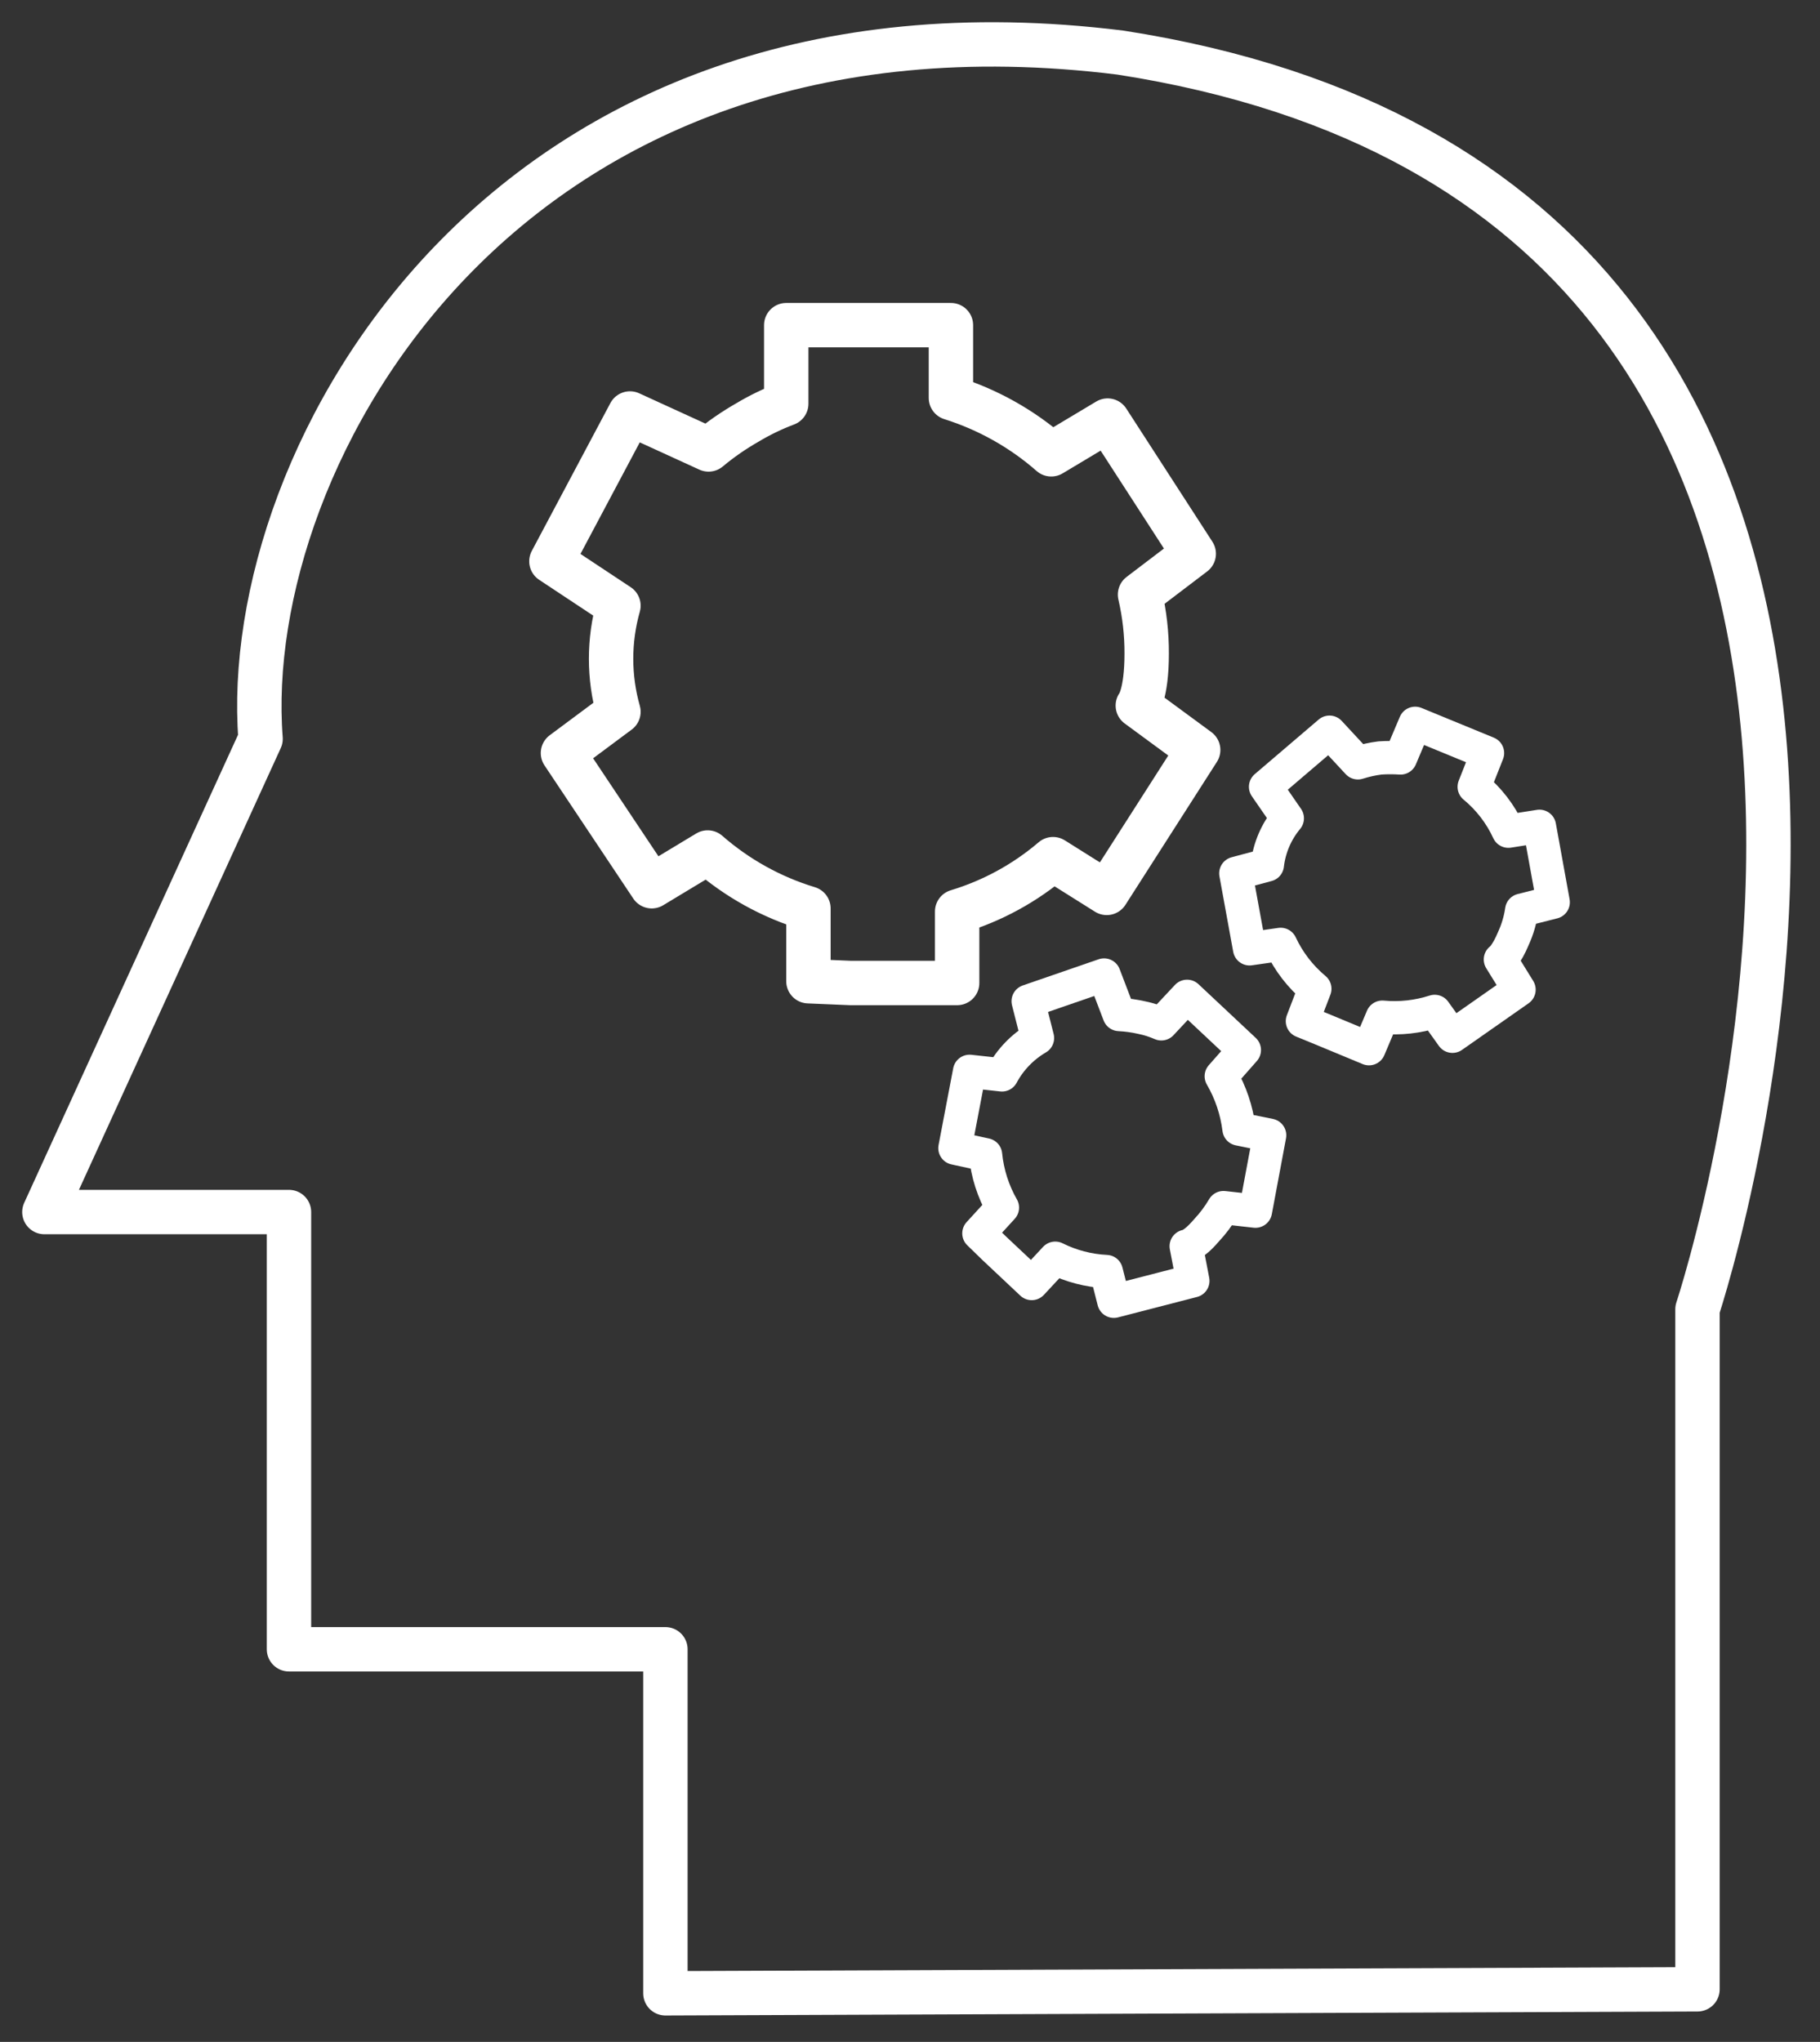
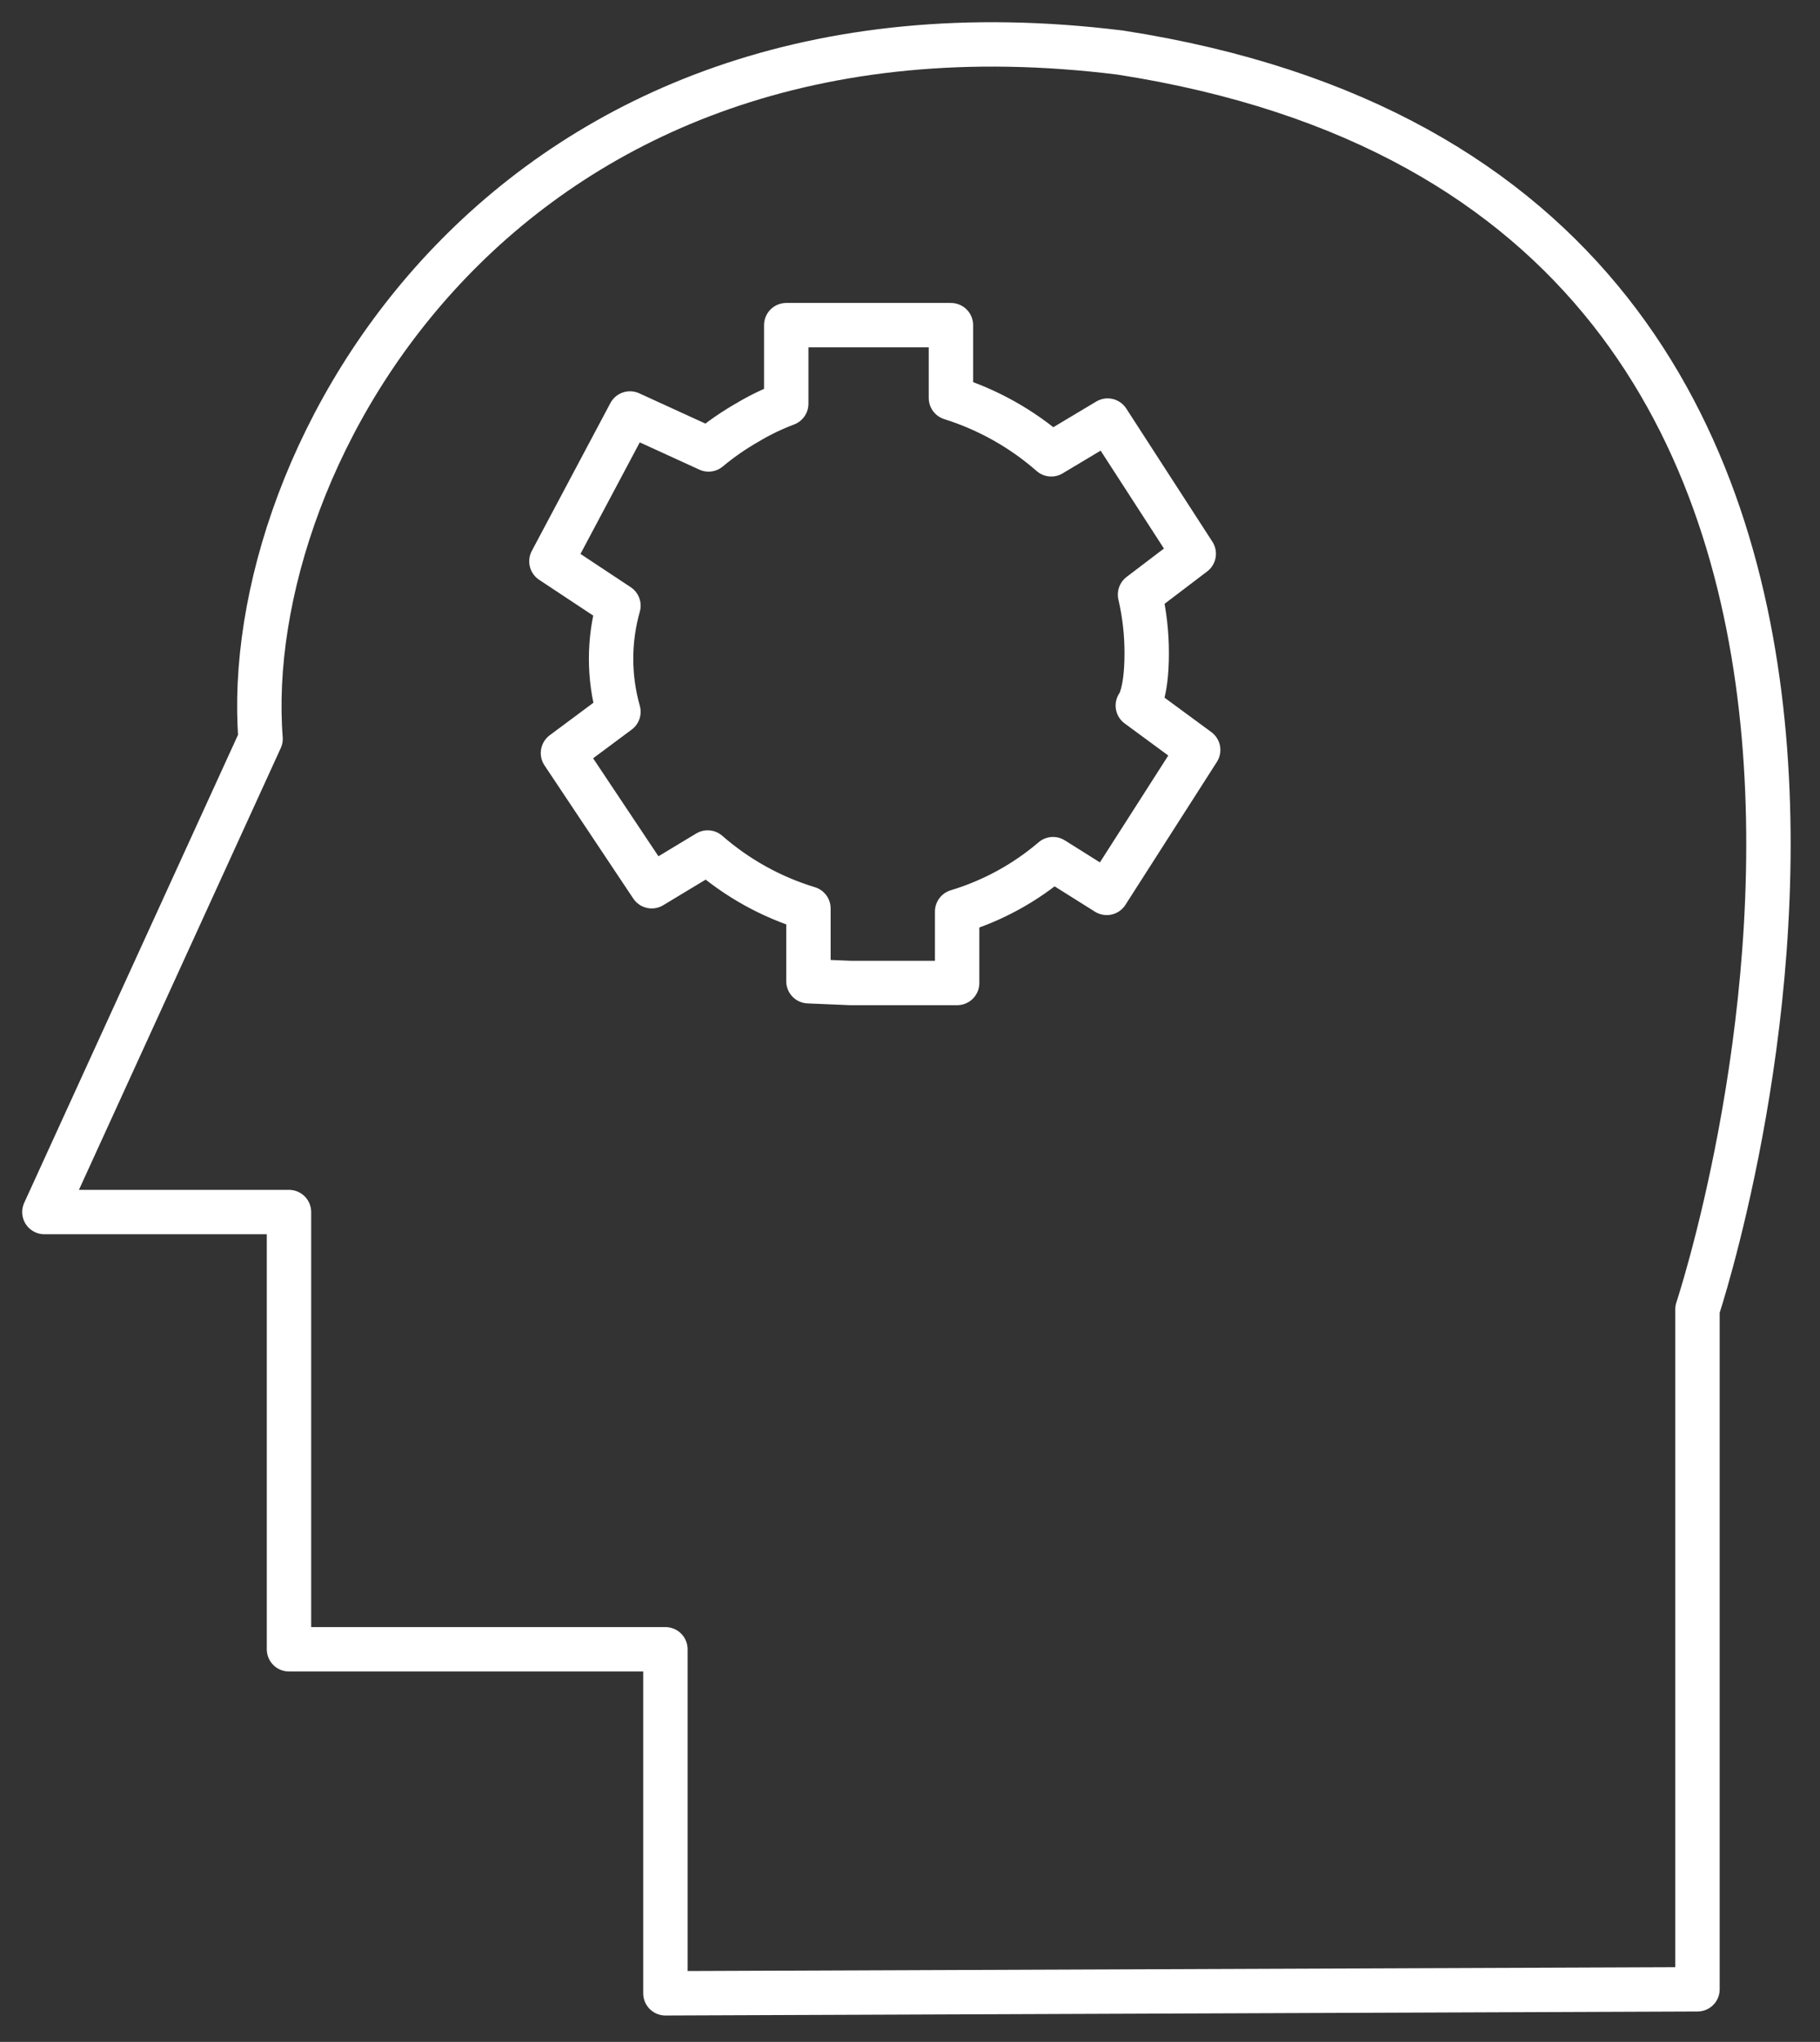
<svg xmlns="http://www.w3.org/2000/svg" width="41" height="46" viewBox="0 0 41 46" fill="none">
  <rect x="0" y="0" width="41" height="46" fill="#333333" stroke="none" />
  <path d="M38.24 44.815V29.495C38.24 29.495 46.56 4.495 25.24 1.185C11.35 -0.545 5.38 10.295 5.87 16.645L1 27.305H6.51V37.155H14.99V44.905L38.24 44.815Z" stroke="white" stroke-linecap="round" stroke-linejoin="round" />
  <path d="M19.162 22.145H21.562V20.535C22.356 20.295 23.091 19.894 23.722 19.355L24.932 20.115L26.992 16.895L25.632 15.895C25.632 15.895 25.832 15.655 25.832 14.725C25.834 14.277 25.783 13.831 25.682 13.395L26.892 12.475L24.952 9.475L23.682 10.235C23.025 9.659 22.255 9.227 21.422 8.965V7.325H17.712V9.095C17.41 9.209 17.119 9.349 16.842 9.515C16.531 9.692 16.236 9.896 15.962 10.125L14.192 9.315L12.422 12.645L13.932 13.645C13.711 14.427 13.711 15.254 13.932 16.035L12.682 16.965L14.682 19.965L15.942 19.205C16.601 19.781 17.374 20.211 18.212 20.465V22.105L19.162 22.145Z" stroke="white" stroke-linecap="round" stroke-linejoin="round" />
-   <path d="M29.78 23.185L30.84 23.625L31.14 22.915C31.538 22.952 31.939 22.908 32.32 22.785L32.72 23.345L34.22 22.295L33.8 21.615C33.8 21.615 33.93 21.535 34.1 21.125C34.189 20.928 34.249 20.719 34.28 20.505L34.99 20.325L34.68 18.615L33.98 18.725C33.802 18.338 33.539 17.996 33.21 17.725L33.51 16.965L31.88 16.295L31.55 17.075C31.397 17.065 31.243 17.065 31.09 17.075C30.92 17.096 30.753 17.133 30.59 17.185L29.95 16.495L28.51 17.725L29 18.435C28.751 18.734 28.595 19.099 28.55 19.485L27.84 19.675L28.15 21.375L28.85 21.275C29.03 21.661 29.293 22.002 29.62 22.275L29.34 23.005L29.78 23.185Z" stroke="white" stroke-width="0.75" stroke-linecap="round" stroke-linejoin="round" />
-   <path d="M22.402 28.125L23.242 28.915L23.772 28.345C24.13 28.523 24.522 28.626 24.922 28.645L25.092 29.315L26.872 28.855L26.722 28.075C26.722 28.075 26.872 28.075 27.172 27.725C27.321 27.567 27.452 27.393 27.562 27.205L28.282 27.285L28.602 25.575L27.912 25.435C27.86 25.015 27.724 24.61 27.512 24.245L28.032 23.655L26.742 22.445L26.162 23.065C26.02 23.003 25.873 22.956 25.722 22.925C25.554 22.887 25.383 22.863 25.212 22.855L24.872 21.965L23.162 22.555L23.372 23.385C23.034 23.583 22.757 23.87 22.572 24.215L21.842 24.135L21.512 25.865L22.202 26.015C22.244 26.434 22.373 26.839 22.582 27.205L22.052 27.785L22.402 28.125Z" stroke="white" stroke-width="0.75" stroke-linecap="round" stroke-linejoin="round" />
</svg>